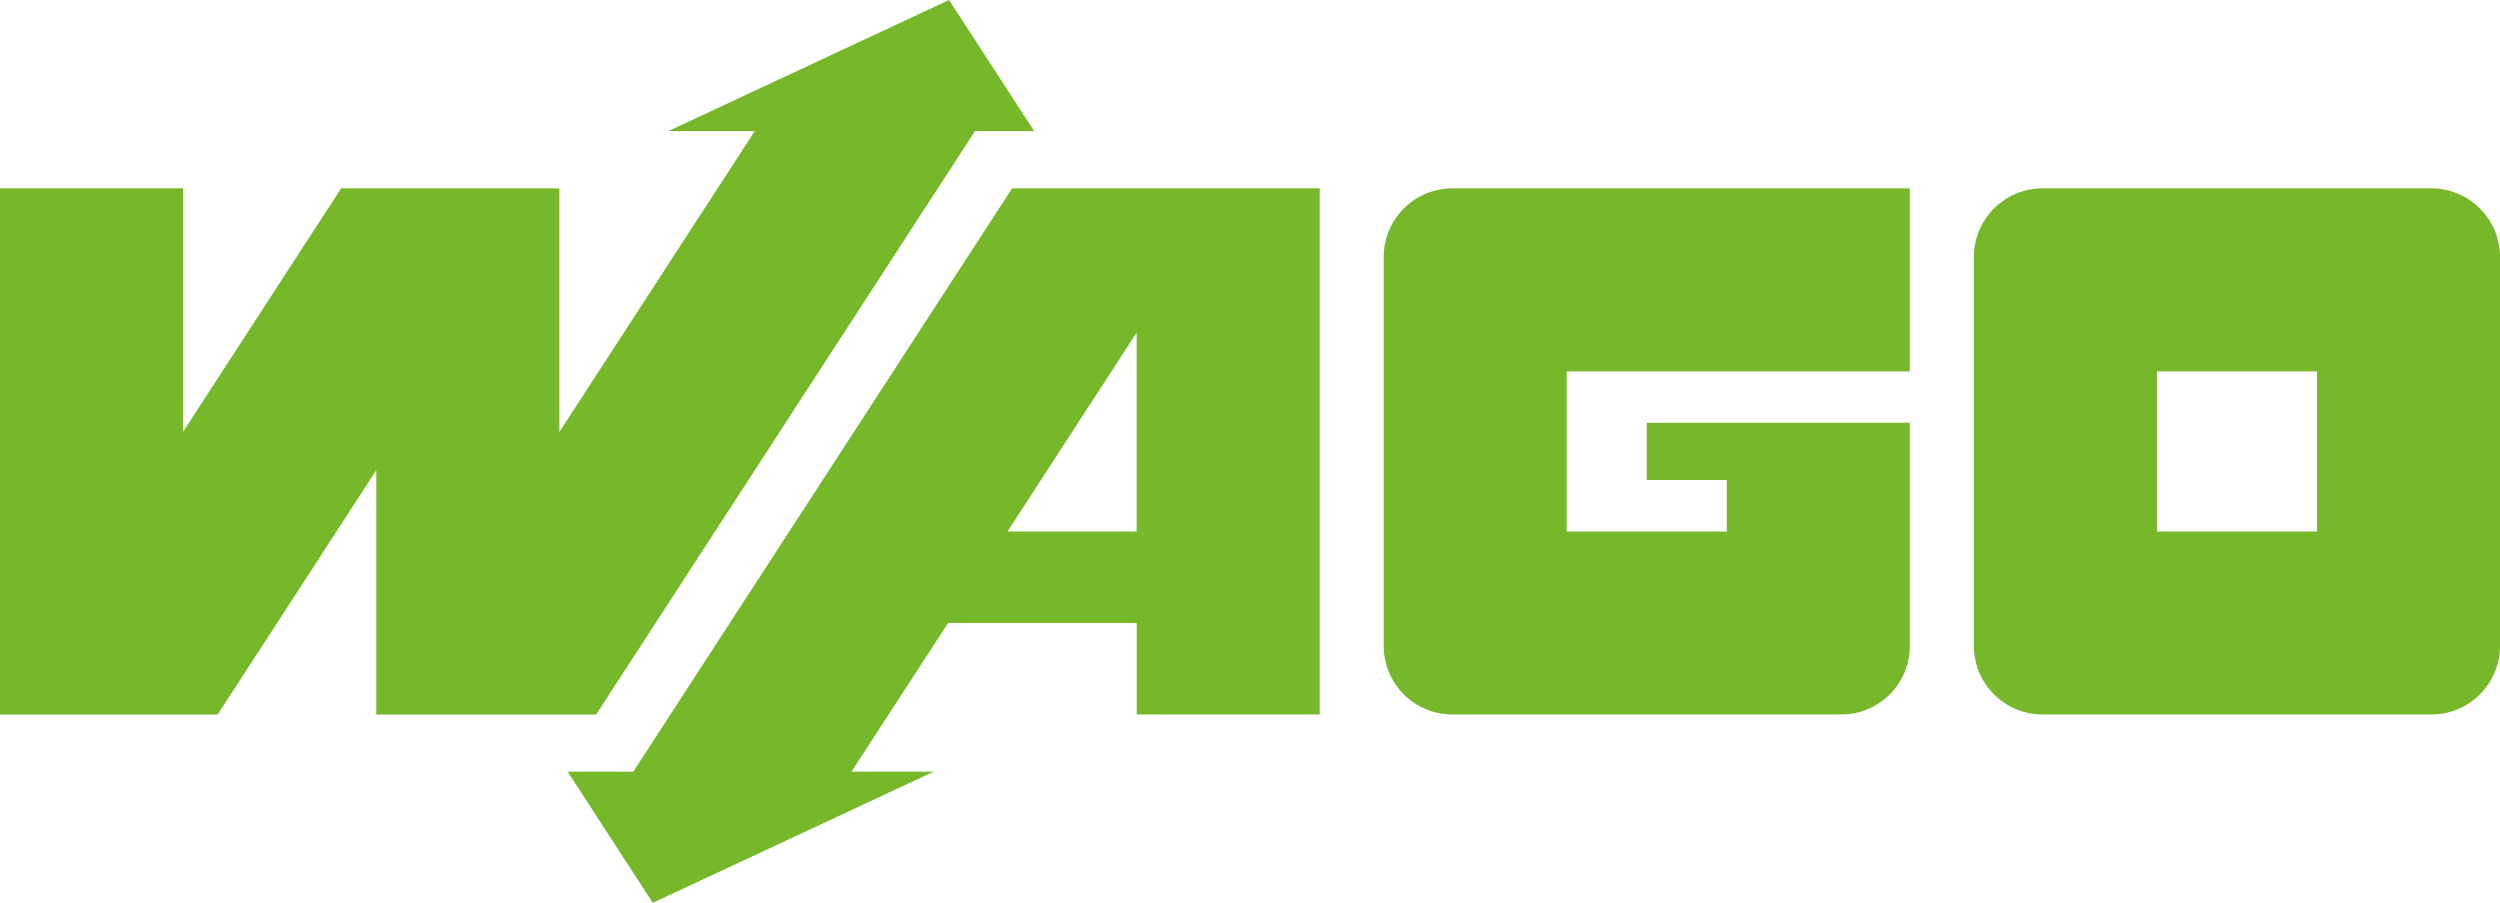
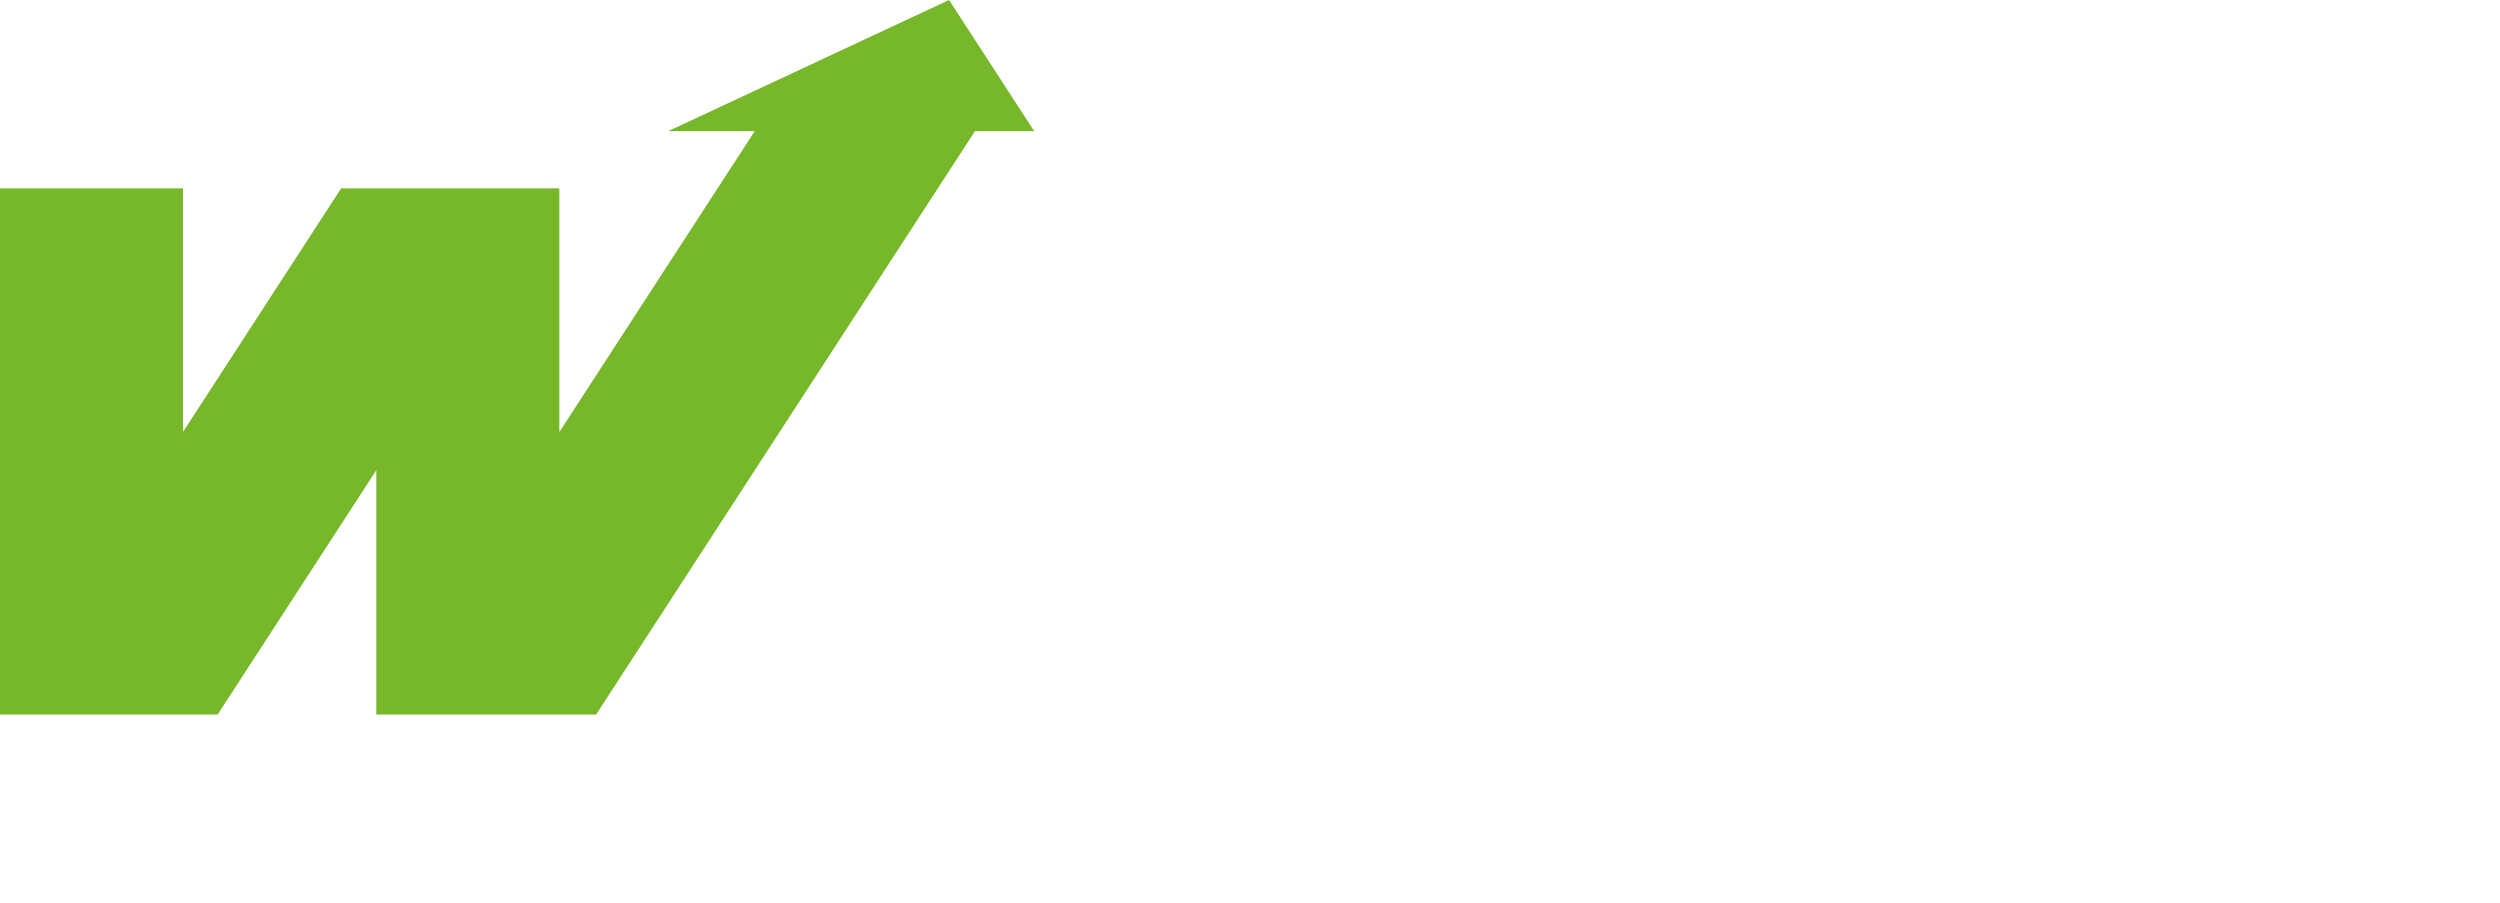
<svg xmlns="http://www.w3.org/2000/svg" id="Ebene_1" data-name="Ebene 1" viewBox="0 0 309.78 111.87">
  <defs>
    <style>
      .cls-1 {
        fill: #76b82a;
        stroke-width: 0px;
      }
    </style>
  </defs>
-   <path class="cls-1" d="m204.05,52.39v7.09h9.92v6.38h-19.84v-19.84h42.52v-22.68h-56.69c-4.7,0-8.5,3.81-8.5,8.5v48.19c0,4.7,3.81,8.5,8.5,8.5h48.19c4.7,0,8.5-3.81,8.5-8.5v-27.64h-32.6Z" />
-   <path class="cls-1" d="m301.28,23.34h-48.19c-4.7,0-8.5,3.81-8.5,8.5v48.19c0,4.7,3.81,8.5,8.5,8.5h48.19c4.7,0,8.5-3.81,8.5-8.5V31.84c0-4.7-3.81-8.5-8.5-8.5m-14.17,42.52h-19.84v-19.84h19.84v19.84Z" />
-   <path class="cls-1" d="m125.41,23.34l-46.94,72.28h-8.13l10.55,16.25,34.8-16.25h-10.18l11.97-18.43h23.37v11.34h22.68V23.34h-38.11Zm-.57,42.52l16-24.64v24.64h-16Z" />
  <polygon class="cls-1" points="26.97 88.54 46.63 58.26 46.63 88.54 73.87 88.54 120.81 16.25 128.15 16.25 117.6 0 82.8 16.25 93.52 16.25 69.31 53.53 69.31 23.34 42.27 23.34 22.68 53.51 22.68 23.34 0 23.34 0 88.54 26.97 88.54" />
</svg>